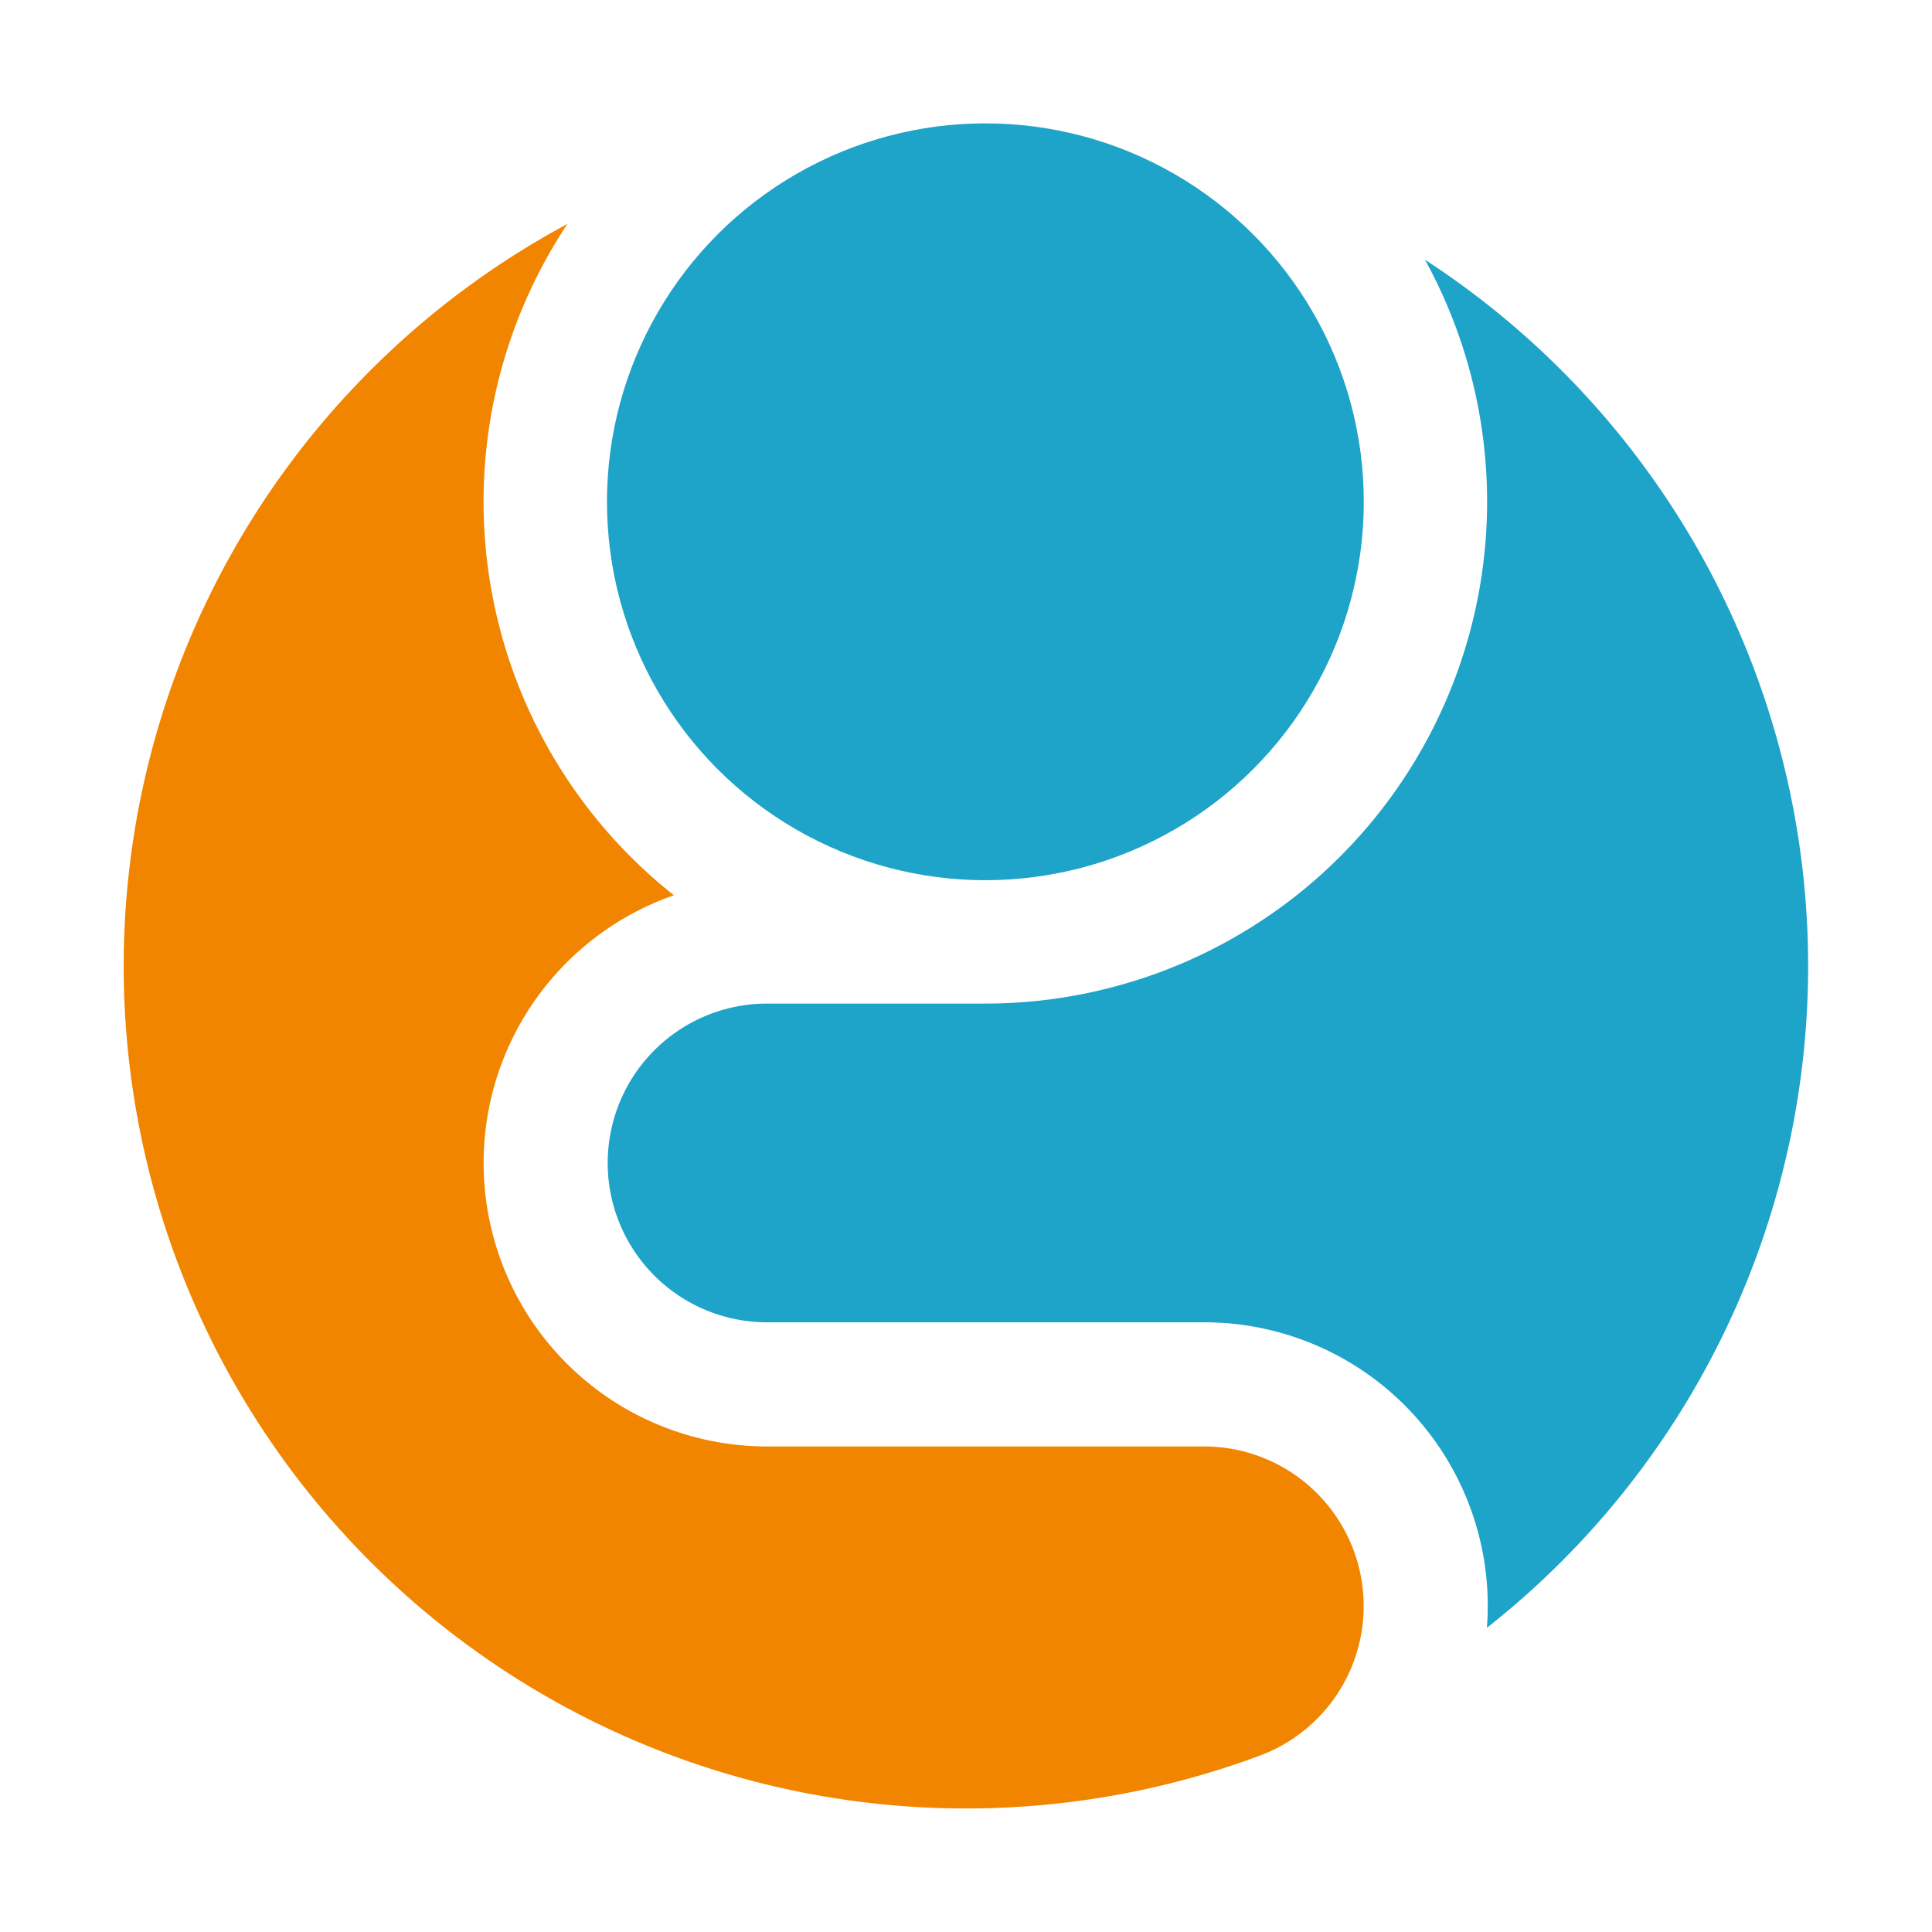
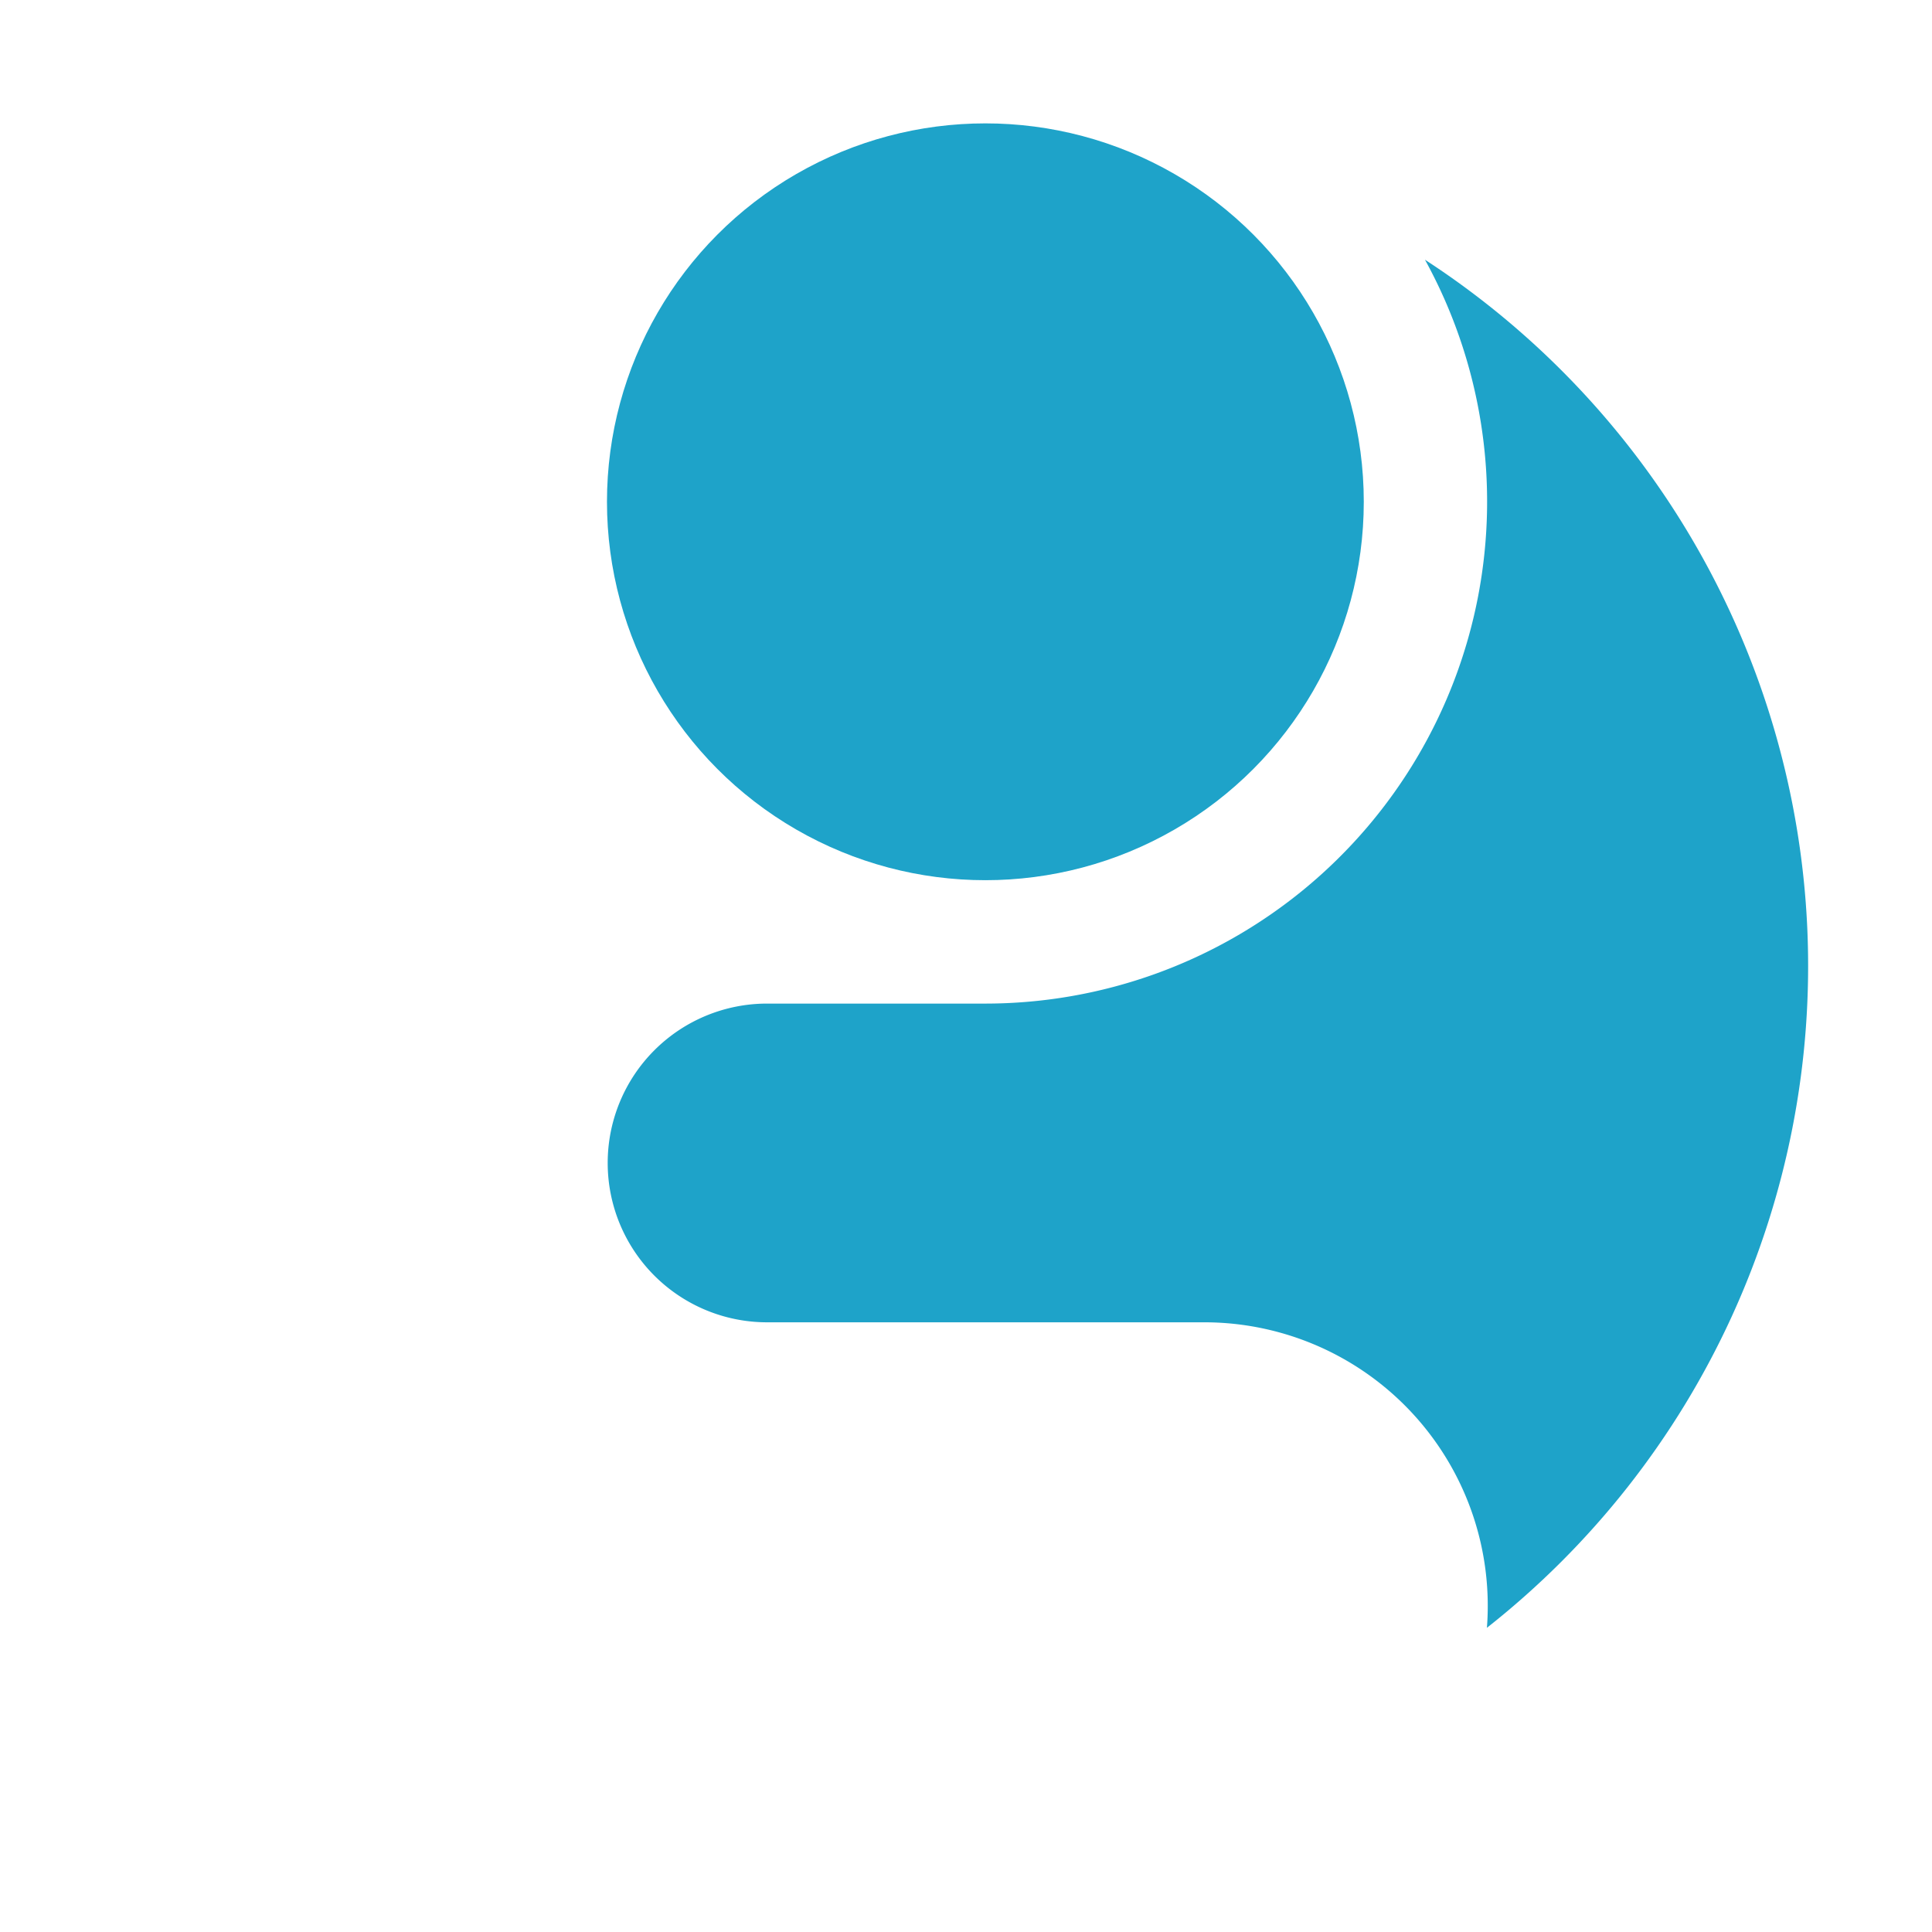
<svg xmlns="http://www.w3.org/2000/svg" width="111.915" height="111.915" viewBox="0 0 111.915 111.915">
  <defs>
    <style>.a{fill:#1ea3c9;}.b{fill:none;}.c{fill:#f18500;}</style>
  </defs>
  <g transform="translate(0.001 0)">
    <g transform="translate(-0.001 0)">
      <g transform="translate(0)">
        <circle class="a" cx="21.92" cy="21.92" r="21.92" transform="translate(35.16 7.147)" />
-         <circle class="b" cx="55.958" cy="55.958" r="55.958" />
        <path class="a" d="M212.065,312.436q.05-.634.049-1.28a16.419,16.419,0,0,0-16.418-16.42H170.366a9.231,9.231,0,1,1,0-18.462h12.647a29.076,29.076,0,0,0,25.5-43.024l-.036-.066a48.8,48.8,0,0,1,3.584,79.252" transform="translate(-125.933 -218.139)" />
        <g transform="translate(7.169 12.963)">
-           <path class="c" d="M173.563,270.635a29.079,29.079,0,0,1-6.156-38.895l-.176.1a48.8,48.8,0,0,0,40.342,88.612h0a9.246,9.246,0,0,0-3.281-17.885H178.964a16.421,16.421,0,0,1-5.4-31.928" transform="translate(-141.699 -231.741)" />
-         </g>
+           </g>
      </g>
    </g>
  </g>
</svg>